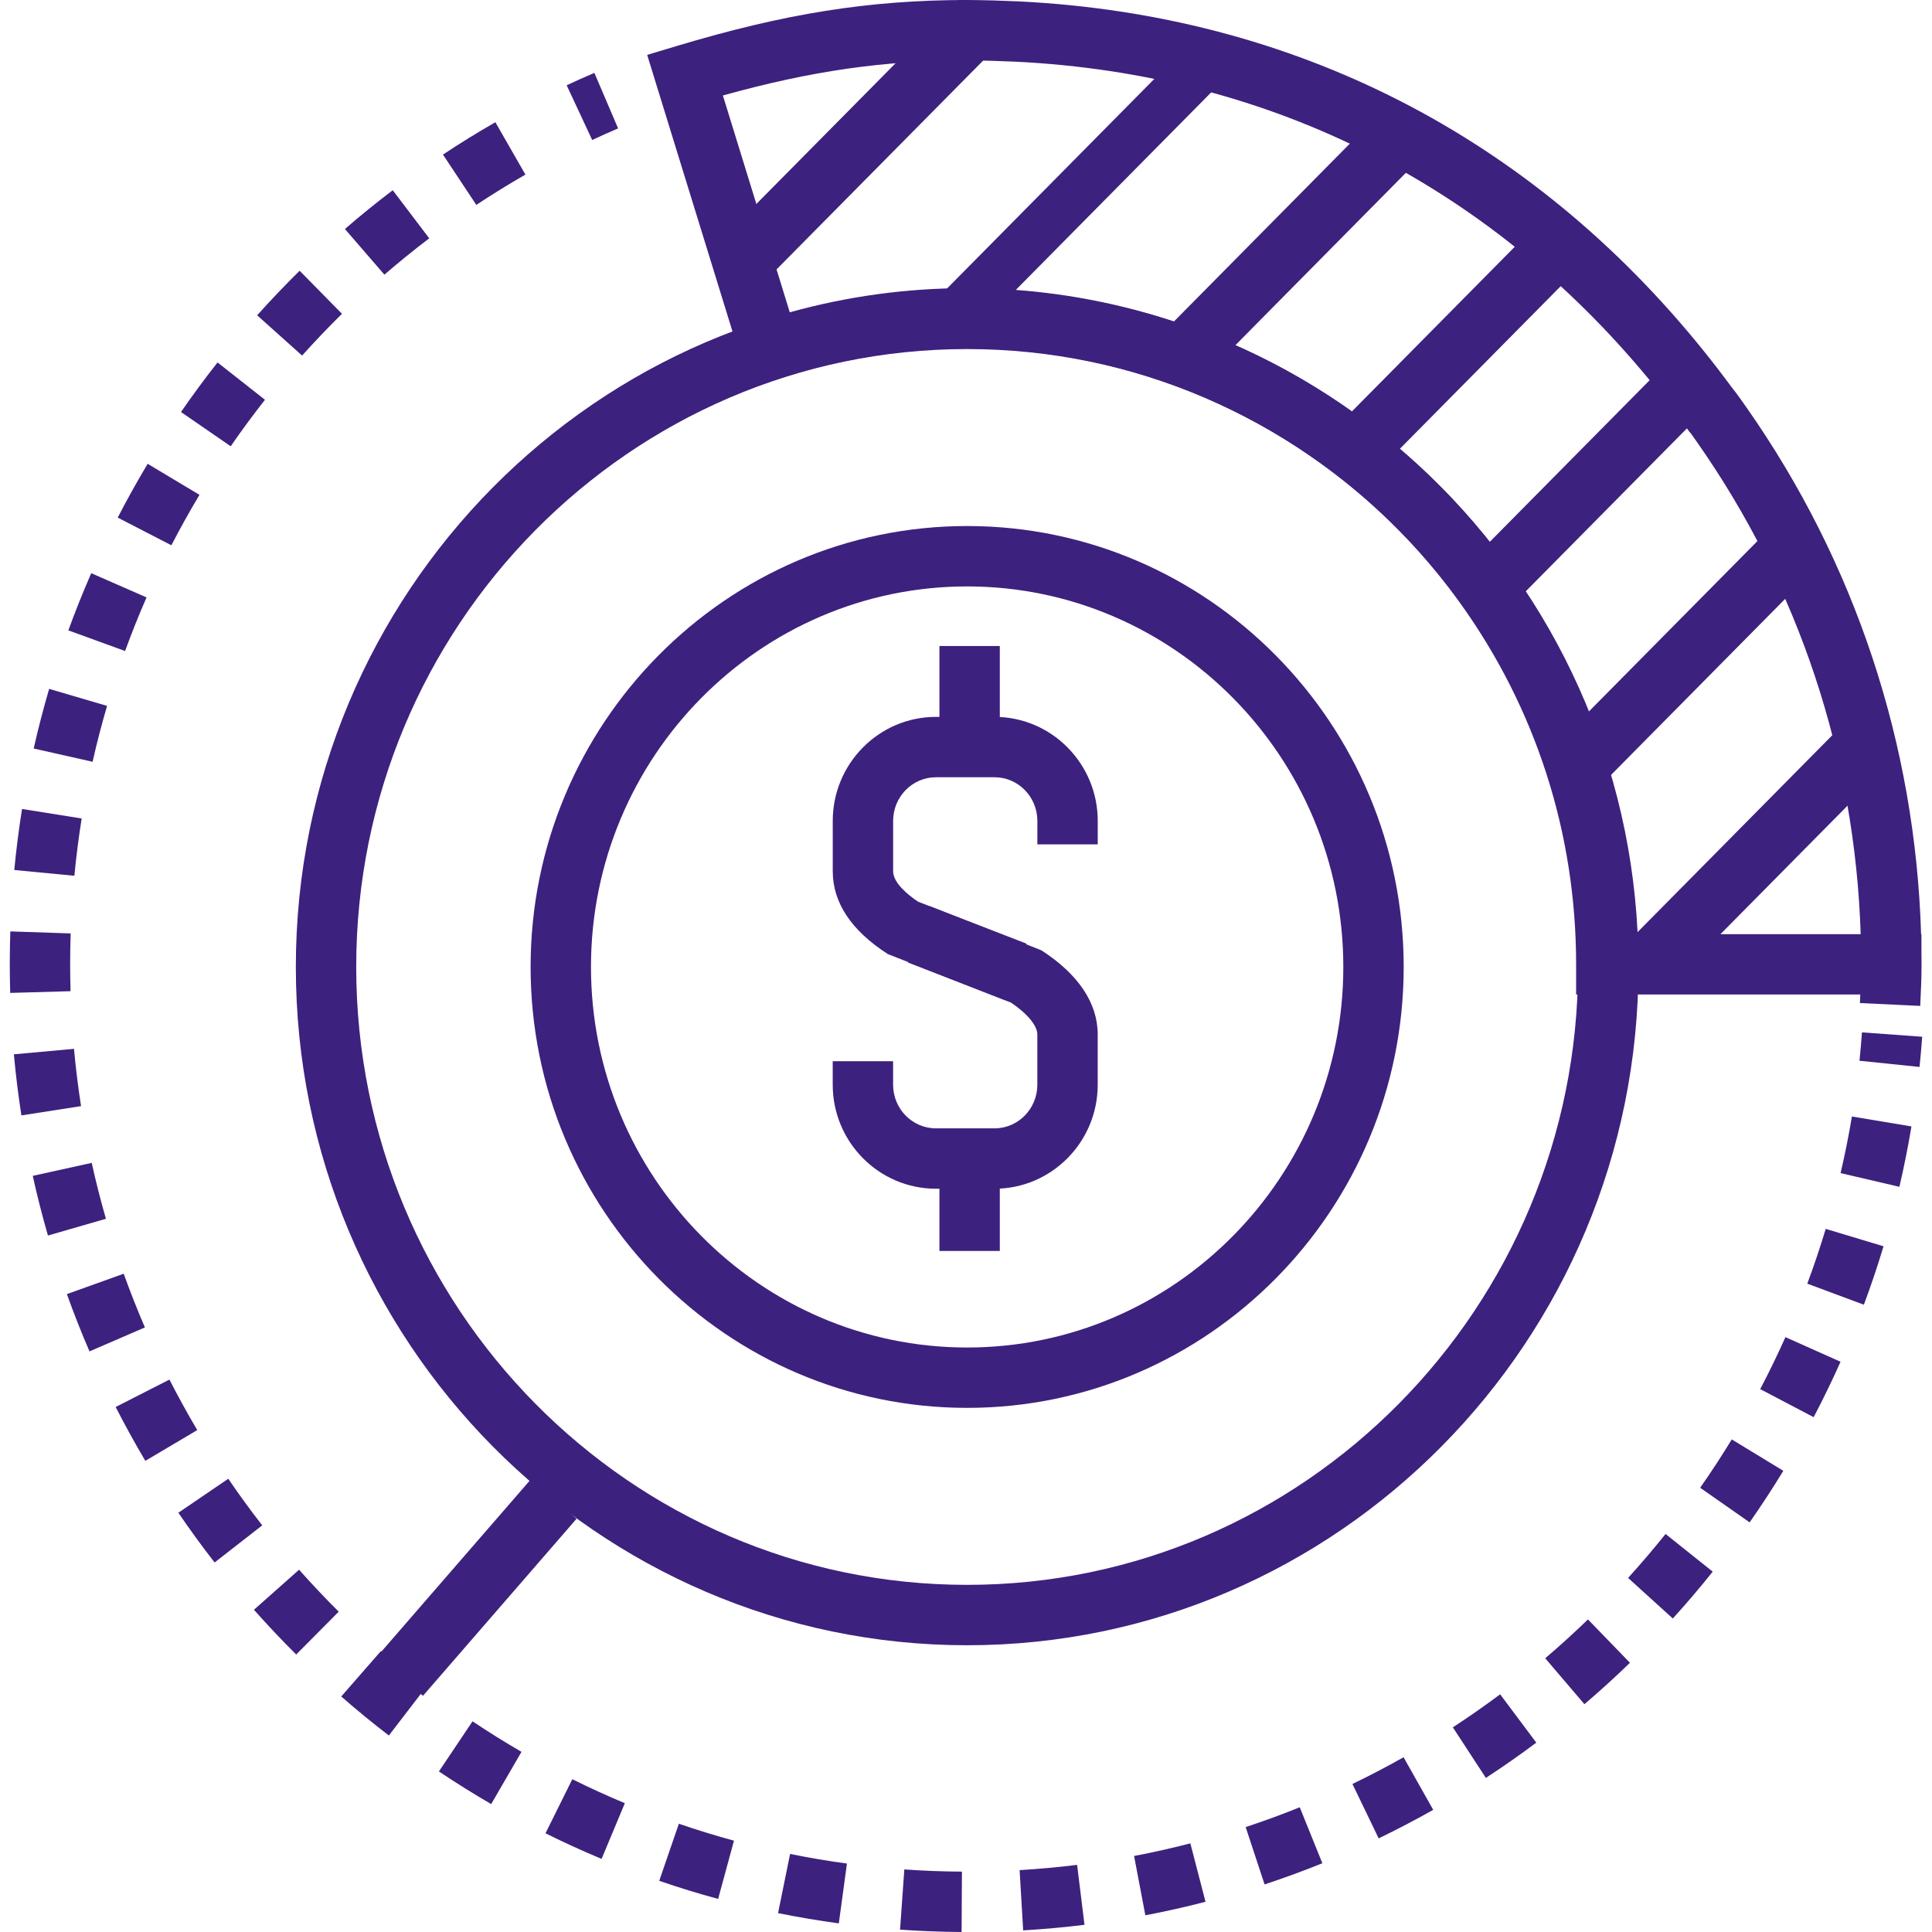
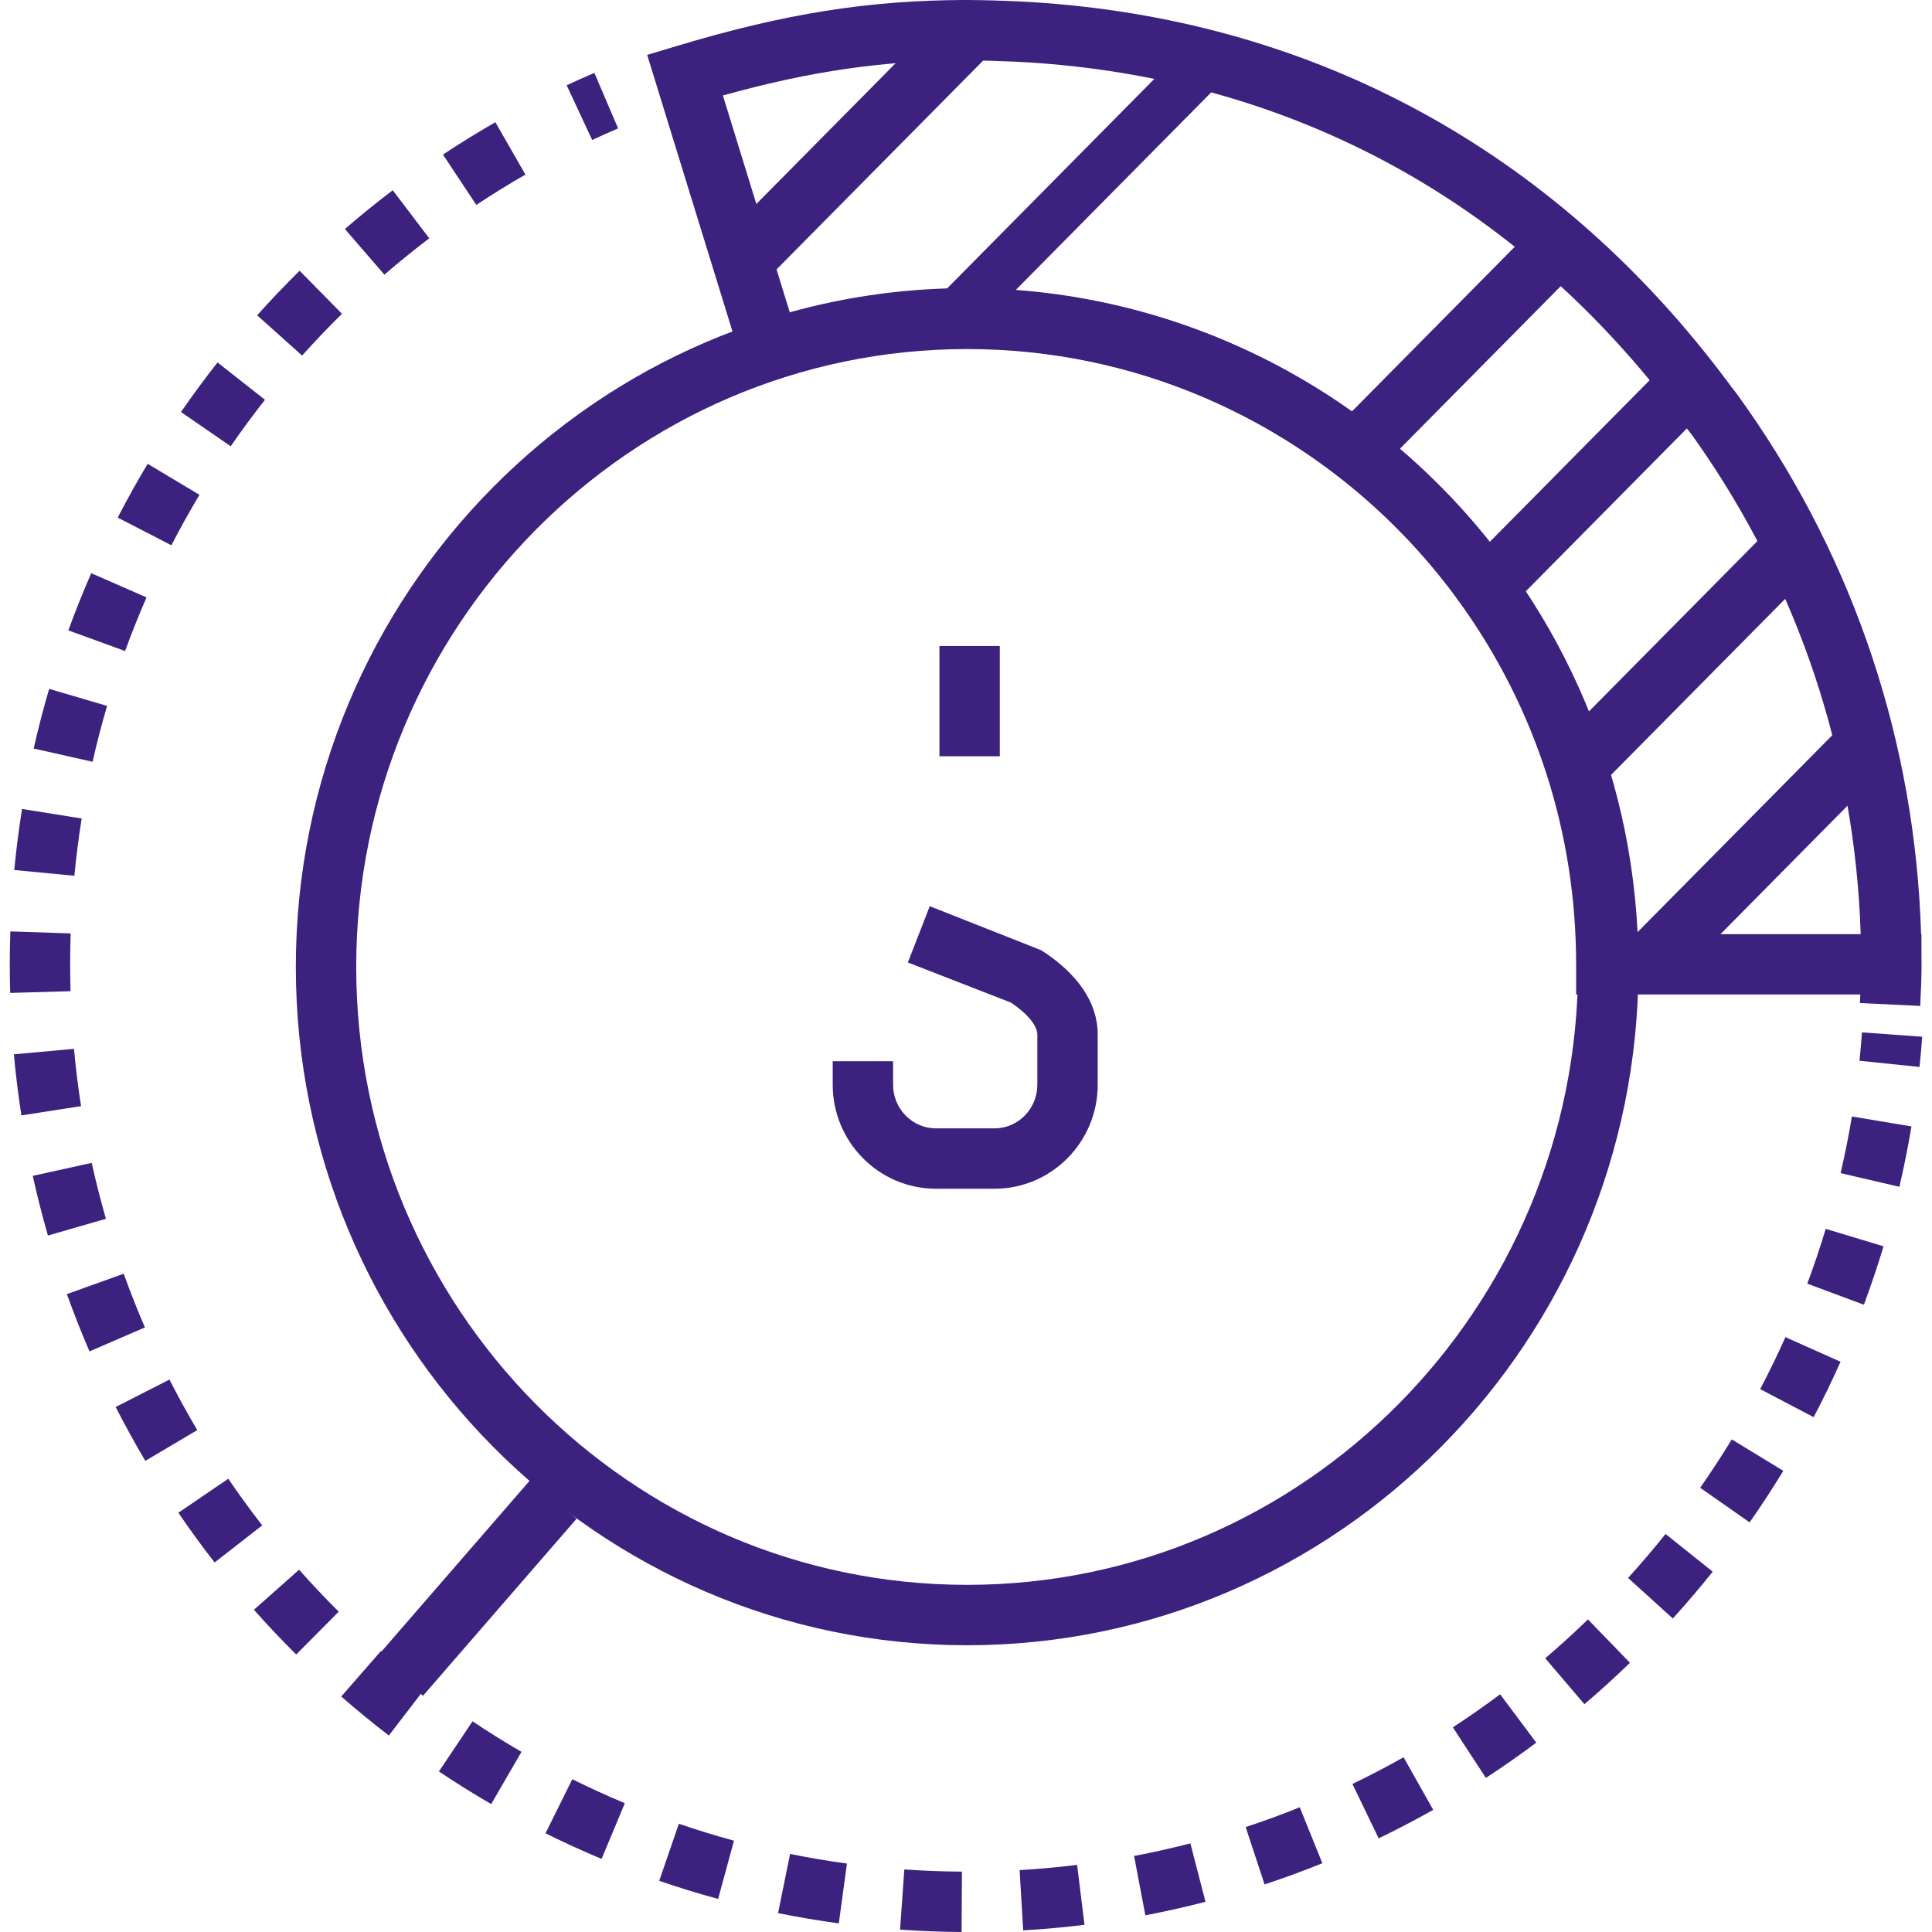
<svg xmlns="http://www.w3.org/2000/svg" width="128" height="128" viewBox="0 0 128 128" fill="none">
  <g clip-path="url(#clip0_236_639)">
    <path d="M127.219 66.645L123.223 66.454L123.228 66.362C123.236 66.198 123.243 66.042 123.249 65.889H104.422V63.889C104.422 55.207 101.753 46.913 96.704 39.905C89.124 29.376 76.93 23.09 64.084 23.09C59.834 23.09 55.643 23.761 51.625 25.084L49.689 25.722L42.877 3.637L44.806 3.057C52.004 0.891 57.589 0.005 64.08 0C65.235 0.005 66.355 0.042 67.471 0.091C85.705 0.987 101.405 8.997 112.881 23.257C113.521 24.051 114.157 24.88 114.782 25.728C115.036 26.034 115.323 26.444 115.704 26.988C122.914 37.268 126.896 49.297 127.277 61.888H127.3V62.933C127.305 63.25 127.307 63.566 127.307 63.884C127.307 64.825 127.274 65.509 127.23 66.393L127.219 66.645ZM108.379 61.889H123.275C122.896 50.123 119.165 38.889 112.427 29.284C112.261 29.046 112.115 28.841 111.995 28.673L111.983 28.682C111.257 27.677 110.511 26.695 109.763 25.765C99.024 12.42 84.335 4.924 67.285 4.087C66.232 4.041 65.165 4.005 64.083 4C58.597 4.004 53.782 4.687 47.893 6.326L52.325 20.692C56.145 19.628 60.092 19.089 64.083 19.089C78.214 19.089 91.622 25.997 99.951 37.567C105.104 44.72 107.998 53.091 108.379 61.889Z" fill="#3D217E" />
    <path d="M64.073 109.002C39.551 109.002 19.6 88.842 19.6 64.062C19.6 39.285 39.55 19.127 64.073 19.127C88.599 19.127 108.552 39.285 108.552 64.062C108.553 88.842 88.6 109.002 64.073 109.002ZM64.073 23.126C41.757 23.126 23.6 41.489 23.6 64.061C23.6 86.636 41.756 105.001 64.073 105.001C86.393 105.001 104.552 86.636 104.552 64.061C104.553 41.49 86.394 23.126 64.073 23.126Z" fill="#3D217E" />
-     <path d="M64.075 93.275C48.128 93.275 35.154 80.17 35.154 64.061C35.154 47.955 48.128 34.851 64.075 34.851C80.023 34.851 92.998 47.955 92.998 64.061C92.998 80.17 80.023 93.275 64.075 93.275ZM64.075 38.852C50.334 38.852 39.154 50.161 39.154 64.062C39.154 77.965 50.334 89.276 64.075 89.276C77.817 89.276 88.998 77.965 88.998 64.062C88.998 50.161 77.817 38.852 64.075 38.852Z" fill="#3D217E" />
    <path d="M127.174 70.689L123.195 70.277C123.259 69.654 123.316 69.027 123.361 68.398L127.351 68.687C127.303 69.357 127.242 70.025 127.174 70.689Z" fill="#3D217E" />
    <path d="M63.708 128C62.34 127.992 60.968 127.939 59.631 127.844L59.914 123.854C61.165 123.944 62.449 123.993 63.731 124L63.708 128ZM67.788 127.893L67.552 123.901C68.827 123.825 70.109 123.708 71.362 123.553L71.85 127.524C70.514 127.688 69.147 127.813 67.788 127.893ZM55.574 127.428C54.228 127.246 52.875 127.018 51.549 126.748L52.345 122.828C53.585 123.08 54.853 123.295 56.112 123.465L55.574 127.428ZM75.882 126.893L75.136 122.963C76.378 122.729 77.632 122.445 78.864 122.127L79.868 125.998C78.551 126.34 77.21 126.641 75.882 126.893ZM47.578 125.809C46.265 125.452 44.951 125.049 43.676 124.61L44.976 120.827C46.169 121.237 47.398 121.616 48.627 121.95L47.578 125.809ZM83.781 124.848L82.529 121.049C83.727 120.654 84.932 120.213 86.112 119.736L87.61 123.445C86.35 123.953 85.062 124.426 83.781 124.848ZM39.856 123.158C38.616 122.638 37.366 122.068 36.141 121.461L37.917 117.877C39.065 118.447 40.236 118.981 41.397 119.467L39.856 123.158ZM91.341 121.797L89.603 118.193C90.75 117.64 91.889 117.045 92.99 116.423L94.955 119.907C93.78 120.57 92.564 121.205 91.341 121.797ZM32.543 119.525C31.37 118.845 30.205 118.117 29.079 117.363L31.307 114.041C32.361 114.748 33.453 115.428 34.55 116.064L32.543 119.525ZM98.443 117.791L96.255 114.441C97.322 113.746 98.376 113.007 99.388 112.252L101.784 115.455C100.705 116.262 99.581 117.049 98.443 117.791ZM25.763 114.982C24.694 114.162 23.632 113.293 22.608 112.396L25.24 109.384C26.201 110.224 27.197 111.038 28.199 111.808L25.763 114.982ZM104.972 112.908L102.376 109.865C103.344 109.039 104.296 108.174 105.206 107.291L107.989 110.164C107.019 111.105 106.004 112.027 104.972 112.908ZM19.624 109.615C18.669 108.668 17.728 107.67 16.824 106.652L19.815 103.998C20.663 104.953 21.546 105.889 22.442 106.777L19.624 109.615ZM110.828 107.23L107.865 104.542C108.726 103.593 109.561 102.612 110.347 101.63L113.472 104.126C112.635 105.176 111.745 106.221 110.828 107.23ZM14.218 103.518C13.387 102.45 12.578 101.342 11.817 100.223L15.123 97.971C15.837 99.02 16.595 100.059 17.374 101.059L14.218 103.518ZM115.918 100.861L112.641 98.568C113.372 97.521 114.077 96.443 114.734 95.365L118.15 97.445C117.449 98.596 116.699 99.744 115.918 100.861ZM9.628 96.785C8.939 95.621 8.277 94.42 7.663 93.217L11.226 91.401C11.802 92.528 12.422 93.655 13.069 94.747L9.628 96.785ZM120.159 93.891L116.618 92.032C117.209 90.907 117.771 89.749 118.289 88.589L121.941 90.22C121.39 91.455 120.79 92.691 120.159 93.891ZM5.929 89.533C5.393 88.291 4.888 87.013 4.431 85.738L8.196 84.388C8.626 85.583 9.098 86.781 9.601 87.945L5.929 89.533ZM123.486 86.441L119.738 85.045C120.18 83.857 120.592 82.635 120.959 81.416L124.789 82.57C124.397 83.871 123.959 85.174 123.486 86.441ZM3.176 81.857C2.801 80.556 2.462 79.226 2.17 77.904L6.076 77.043C6.349 78.283 6.667 79.529 7.018 80.748L3.176 81.857ZM125.84 78.629L121.944 77.721C122.234 76.481 122.486 75.219 122.694 73.971L126.639 74.629C126.417 75.959 126.147 77.307 125.84 78.629ZM1.418 73.898C1.209 72.558 1.042 71.197 0.919 69.851L4.902 69.488C5.017 70.752 5.174 72.027 5.37 73.283L1.418 73.898ZM0.676 65.783C0.657 65.154 0.649 64.521 0.648 63.887C0.648 63.157 0.661 62.431 0.684 61.708L4.682 61.842C4.66 62.52 4.648 63.202 4.648 63.886C4.649 64.482 4.657 65.077 4.674 65.669L0.676 65.783ZM4.927 58.022L0.945 57.64C1.075 56.289 1.248 54.929 1.461 53.596L5.411 54.227C5.212 55.477 5.049 56.754 4.927 58.022ZM6.134 50.47L2.232 49.591C2.53 48.268 2.875 46.939 3.256 45.64L7.094 46.767C6.736 47.984 6.413 49.23 6.134 50.47ZM8.287 43.132L4.528 41.764C4.991 40.493 5.501 39.219 6.045 37.976L9.709 39.58C9.199 40.745 8.721 41.939 8.287 43.132ZM11.354 36.126L7.799 34.292C8.418 33.092 9.086 31.893 9.783 30.729L13.215 32.784C12.562 33.876 11.936 35.001 11.354 36.126ZM15.285 29.567L11.991 27.297C12.759 26.183 13.573 25.078 14.412 24.013L17.555 26.487C16.769 27.486 16.005 28.522 15.285 29.567ZM20.015 23.558L17.036 20.889C17.938 19.882 18.886 18.889 19.851 17.938L22.657 20.79C21.75 21.682 20.861 22.613 20.015 23.558ZM25.468 18.197L22.851 15.172C23.874 14.287 24.941 13.422 26.02 12.603L28.438 15.79C27.426 16.557 26.427 17.367 25.468 18.197ZM31.557 13.575L29.347 10.241C30.476 9.492 31.644 8.772 32.82 8.097L34.81 11.567C33.708 12.199 32.614 12.875 31.557 13.575Z" fill="#3D217E" />
    <path d="M39.234 9.274L37.543 5.649C38.149 5.366 38.763 5.092 39.379 4.829L40.951 8.507C40.375 8.753 39.802 9.009 39.234 9.274Z" fill="#3D217E" />
-     <path d="M66.56 66.248L58.825 63.212C56.401 61.654 55.172 59.805 55.172 57.716V54.387C55.172 50.587 58.238 47.495 62.009 47.495H65.894C69.663 47.495 72.728 50.587 72.728 54.387V55.942H68.728V54.387C68.728 52.792 67.457 51.495 65.894 51.495H62.009C60.445 51.495 59.172 52.792 59.172 54.387V57.716C59.172 58.491 60.144 59.281 60.826 59.74L68.004 62.517L66.56 66.248Z" fill="#3D217E" />
    <path d="M65.892 78.756H62.007C58.236 78.756 55.17 75.666 55.17 71.867V70.308H59.17V71.867C59.17 73.461 60.442 74.756 62.007 74.756H65.892C67.455 74.756 68.726 73.461 68.726 71.867V68.535C68.726 67.953 68.064 67.154 66.986 66.428L60.148 63.766L61.599 60.038L68.989 62.958C71.434 64.529 72.726 66.457 72.726 68.535V71.867C72.726 75.666 69.66 78.756 65.892 78.756Z" fill="#3D217E" />
    <path d="M66.24 42.8H62.24V50.105H66.24V42.8Z" fill="#3D217E" />
-     <path d="M66.24 75.574H62.24V82.879H66.24V75.574Z" fill="#3D217E" />
    <path d="M66.59 2.544L63.746 -0.27L47.774 15.875L50.618 18.688L66.59 2.544Z" fill="#3D217E" />
    <path d="M81.976 4.37L79.625 2.045L61.51 20.361L63.861 22.686L81.976 4.37Z" fill="#3D217E" />
-     <path d="M94.963 9.609L92.119 6.797L76.939 22.146L79.783 24.958L94.963 9.609Z" fill="#3D217E" />
    <path d="M105.391 16.948L102.547 14.135L87.929 28.915L90.773 31.728L105.391 16.948Z" fill="#3D217E" />
    <path d="M113.826 26.295L110.982 23.482L97.091 37.527L99.935 40.34L113.826 26.295Z" fill="#3D217E" />
    <path d="M120.778 37.144L117.934 34.331L102.817 49.615L105.661 52.428L120.778 37.144Z" fill="#3D217E" />
    <path d="M125.199 50.552L122.355 47.739L107.98 62.274L110.824 65.087L125.199 50.552Z" fill="#3D217E" />
    <path d="M125.72 65.885H124.72C124.72 65.03 124.746 64.793 124.77 64.586C124.777 64.525 124.783 64.466 124.789 64.389H105.922V63.889C105.922 54.89 103.155 46.294 97.922 39.028C90.061 28.109 77.411 21.59 64.084 21.59C59.675 21.59 55.325 22.286 51.156 23.659L50.672 23.818L44.756 4.638L45.237 4.492C52.285 2.372 57.745 1.505 64.08 1.5C65.208 1.505 66.309 1.541 67.403 1.589C85.19 2.463 100.51 10.28 111.712 24.197C112.328 24.964 112.943 25.763 113.548 26.583C113.706 26.751 113.954 27.105 114.474 27.848C121.888 38.418 125.807 50.879 125.807 63.885C125.807 64.404 125.785 64.67 125.761 64.935C125.74 65.178 125.72 65.418 125.72 65.885ZM106.918 63.389H124.805C124.706 50.77 120.857 38.689 113.656 28.423C113.485 28.179 113.337 27.969 113.213 27.796L113.201 27.805C112.46 26.778 111.697 25.776 110.933 24.826C99.916 11.137 84.848 3.448 67.357 2.589C66.277 2.542 65.19 2.506 64.087 2.501C57.994 2.505 52.724 3.321 46.006 5.307L51.326 22.553C55.448 21.25 59.736 20.59 64.08 20.59C77.729 20.59 90.683 27.264 98.731 38.444C103.992 45.745 106.817 54.361 106.918 63.389Z" fill="#3D217E" />
    <path d="M38.199 100.621L35.178 98L25 109.732L28.022 112.353L38.199 100.621Z" fill="#3D217E" />
  </g>
  <defs>
    <clipPath id="clip0_236_639">
      <rect width="128" height="128" fill="white" />
    </clipPath>
  </defs>
</svg>